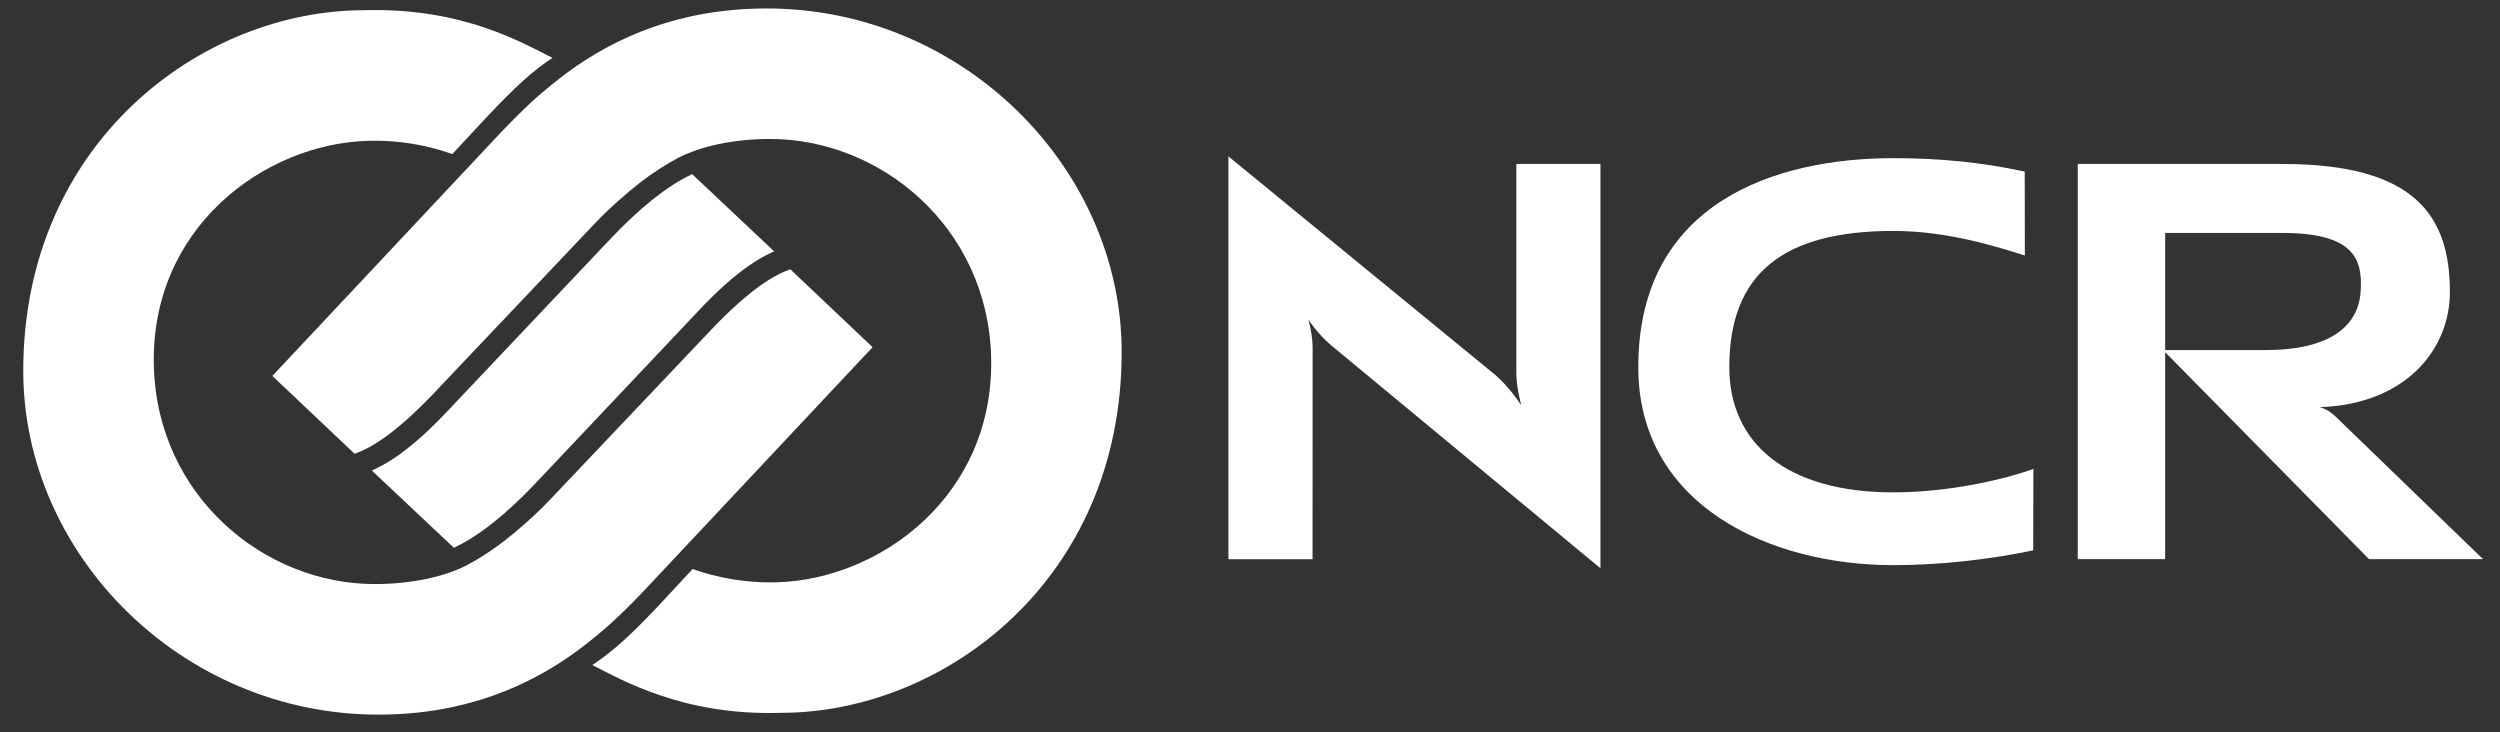
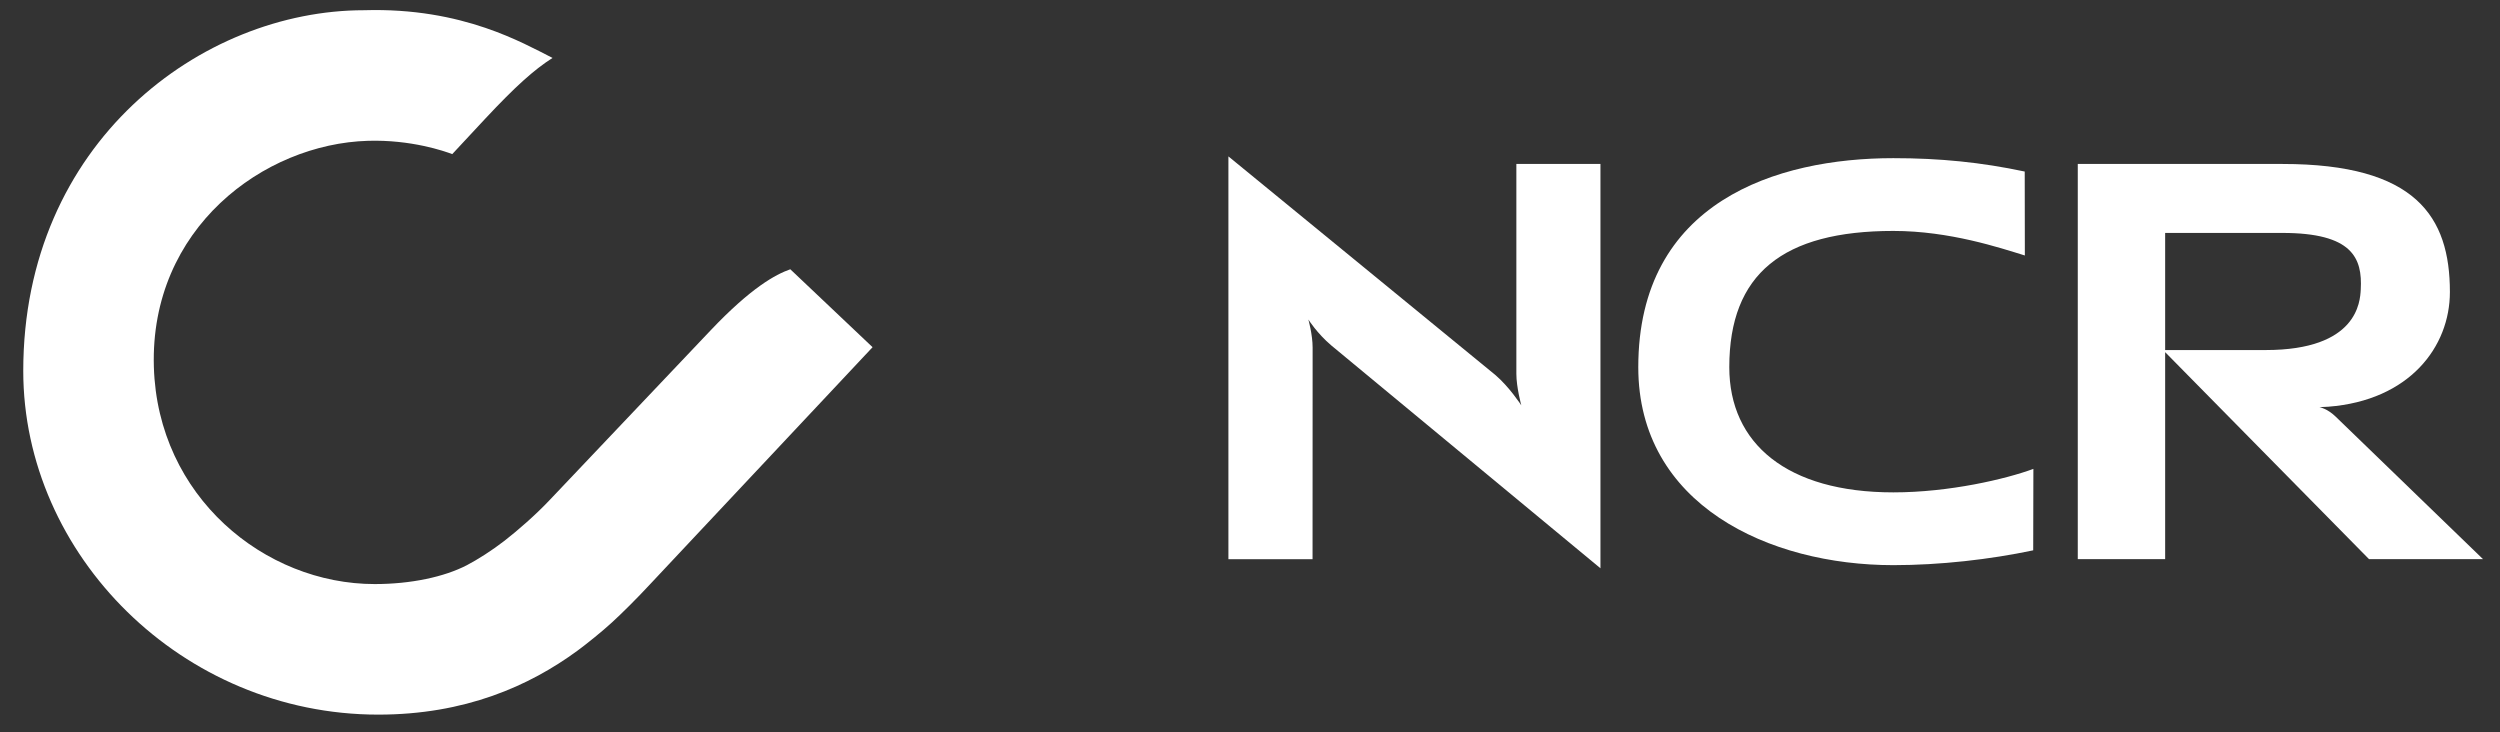
<svg xmlns="http://www.w3.org/2000/svg" width="99" height="29" viewBox="0 0 99 29" fill="none">
  <rect x="0" y="0" width="99" height="29" fill="#333333" stroke="none" />
  <g clip-path="url(#clip0_883_29429)">
    <path d="M60.244 16.053C60.244 16.053 60.048 15.336 60.048 14.805V6.492H63.378V22.504L52.718 13.678C52.148 13.193 51.811 12.652 51.811 12.652C51.811 12.652 51.98 13.248 51.98 13.765L51.977 22.143H48.645V6.193L59.207 14.842C59.773 15.322 60.244 16.053 60.244 16.053Z" fill="white" />
    <path d="M90.389 6.493C95.665 6.493 97.016 8.574 97.016 11.564C97.016 13.732 95.42 15.855 92.201 16.106L91.849 16.123C91.849 16.123 92.16 16.178 92.485 16.492L98.327 22.142H93.813L85.658 13.862H89.719C93.356 13.862 93.461 11.946 93.486 11.463C93.555 10.219 93.157 9.224 90.383 9.224H85.74V22.142H82.28V6.493H90.389Z" fill="white" />
    <path d="M64.876 14.541C64.876 7.985 70.363 6.263 74.975 6.263C76.822 6.263 78.458 6.428 80.179 6.793L80.184 10.117C79.194 9.813 77.207 9.145 74.976 9.145C70.603 9.145 68.48 10.844 68.48 14.54C68.48 17.569 70.769 19.498 74.976 19.498C77.207 19.498 79.44 18.967 80.522 18.568L80.515 21.793C78.796 22.156 76.823 22.38 74.976 22.38C70.049 22.381 64.876 19.986 64.876 14.541Z" fill="white" />
-     <path d="M27.409 6.896L30.656 9.954C30.568 9.993 30.465 10.042 30.345 10.102C30.157 10.2 29.933 10.331 29.665 10.517C29.129 10.885 28.432 11.472 27.54 12.435L21.194 19.151C20.106 20.3 19.001 21.211 17.974 21.692L14.725 18.634C14.813 18.592 14.915 18.546 15.034 18.483C15.222 18.387 15.446 18.254 15.714 18.071C16.248 17.7 16.947 17.116 17.841 16.152L24.185 9.447C25.273 8.299 26.38 7.377 27.409 6.896Z" fill="white" />
    <path d="M14.84 23.129C16.275 23.129 17.595 22.845 18.49 22.381C18.899 22.167 19.483 21.8 19.985 21.409C20.485 21.018 21.194 20.411 21.794 19.773L28.146 13.076C29.748 11.389 30.711 10.868 31.296 10.663L34.554 13.749C33.874 14.476 25.765 23.113 25.765 23.113C25.212 23.71 24.629 24.286 24.233 24.649C23.853 25 23.202 25.523 22.866 25.768C20.959 27.166 18.412 28.299 14.981 28.299C7.207 28.299 0.921 21.972 0.921 14.687C0.921 5.649 7.983 0.405 14.414 0.405C16.386 0.346 17.967 0.678 19.218 1.102C20.374 1.496 21.247 1.971 21.88 2.294C21.131 2.774 20.407 3.428 19.213 4.703L17.909 6.103C17.609 5.988 16.278 5.524 14.57 5.576C10.444 5.698 5.93 9.042 6.093 14.53C6.245 19.661 10.474 23.129 14.84 23.129Z" fill="white" />
-     <path d="M26.851 6.253C26.44 6.468 25.858 6.834 25.353 7.226C24.854 7.616 24.145 8.224 23.544 8.86L17.193 15.558C15.591 17.245 14.627 17.765 14.043 17.97L10.785 14.887C11.467 14.158 19.575 5.522 19.575 5.522C20.129 4.925 20.71 4.349 21.106 3.985C21.487 3.634 22.137 3.113 22.476 2.866C24.38 1.468 26.931 0.335 30.362 0.335C38.135 0.335 44.418 6.662 44.418 13.946C44.418 22.987 37.358 28.228 30.925 28.228C28.955 28.288 27.372 27.956 26.123 27.528C24.965 27.137 24.088 26.658 23.457 26.336C24.248 25.803 24.924 25.217 26.128 23.932L27.43 22.532C27.73 22.645 29.061 23.11 30.77 23.059C34.895 22.936 39.41 19.588 39.248 14.102C39.095 8.973 34.862 5.503 30.498 5.503C29.061 5.503 27.747 5.789 26.851 6.253Z" fill="white" />
  </g>
  <defs>
    <clipPath id="clip0_883_29429">
      <rect width="97.405" height="27.964" fill="white" transform="translate(0.921 0.335)" />
    </clipPath>
  </defs>
</svg>